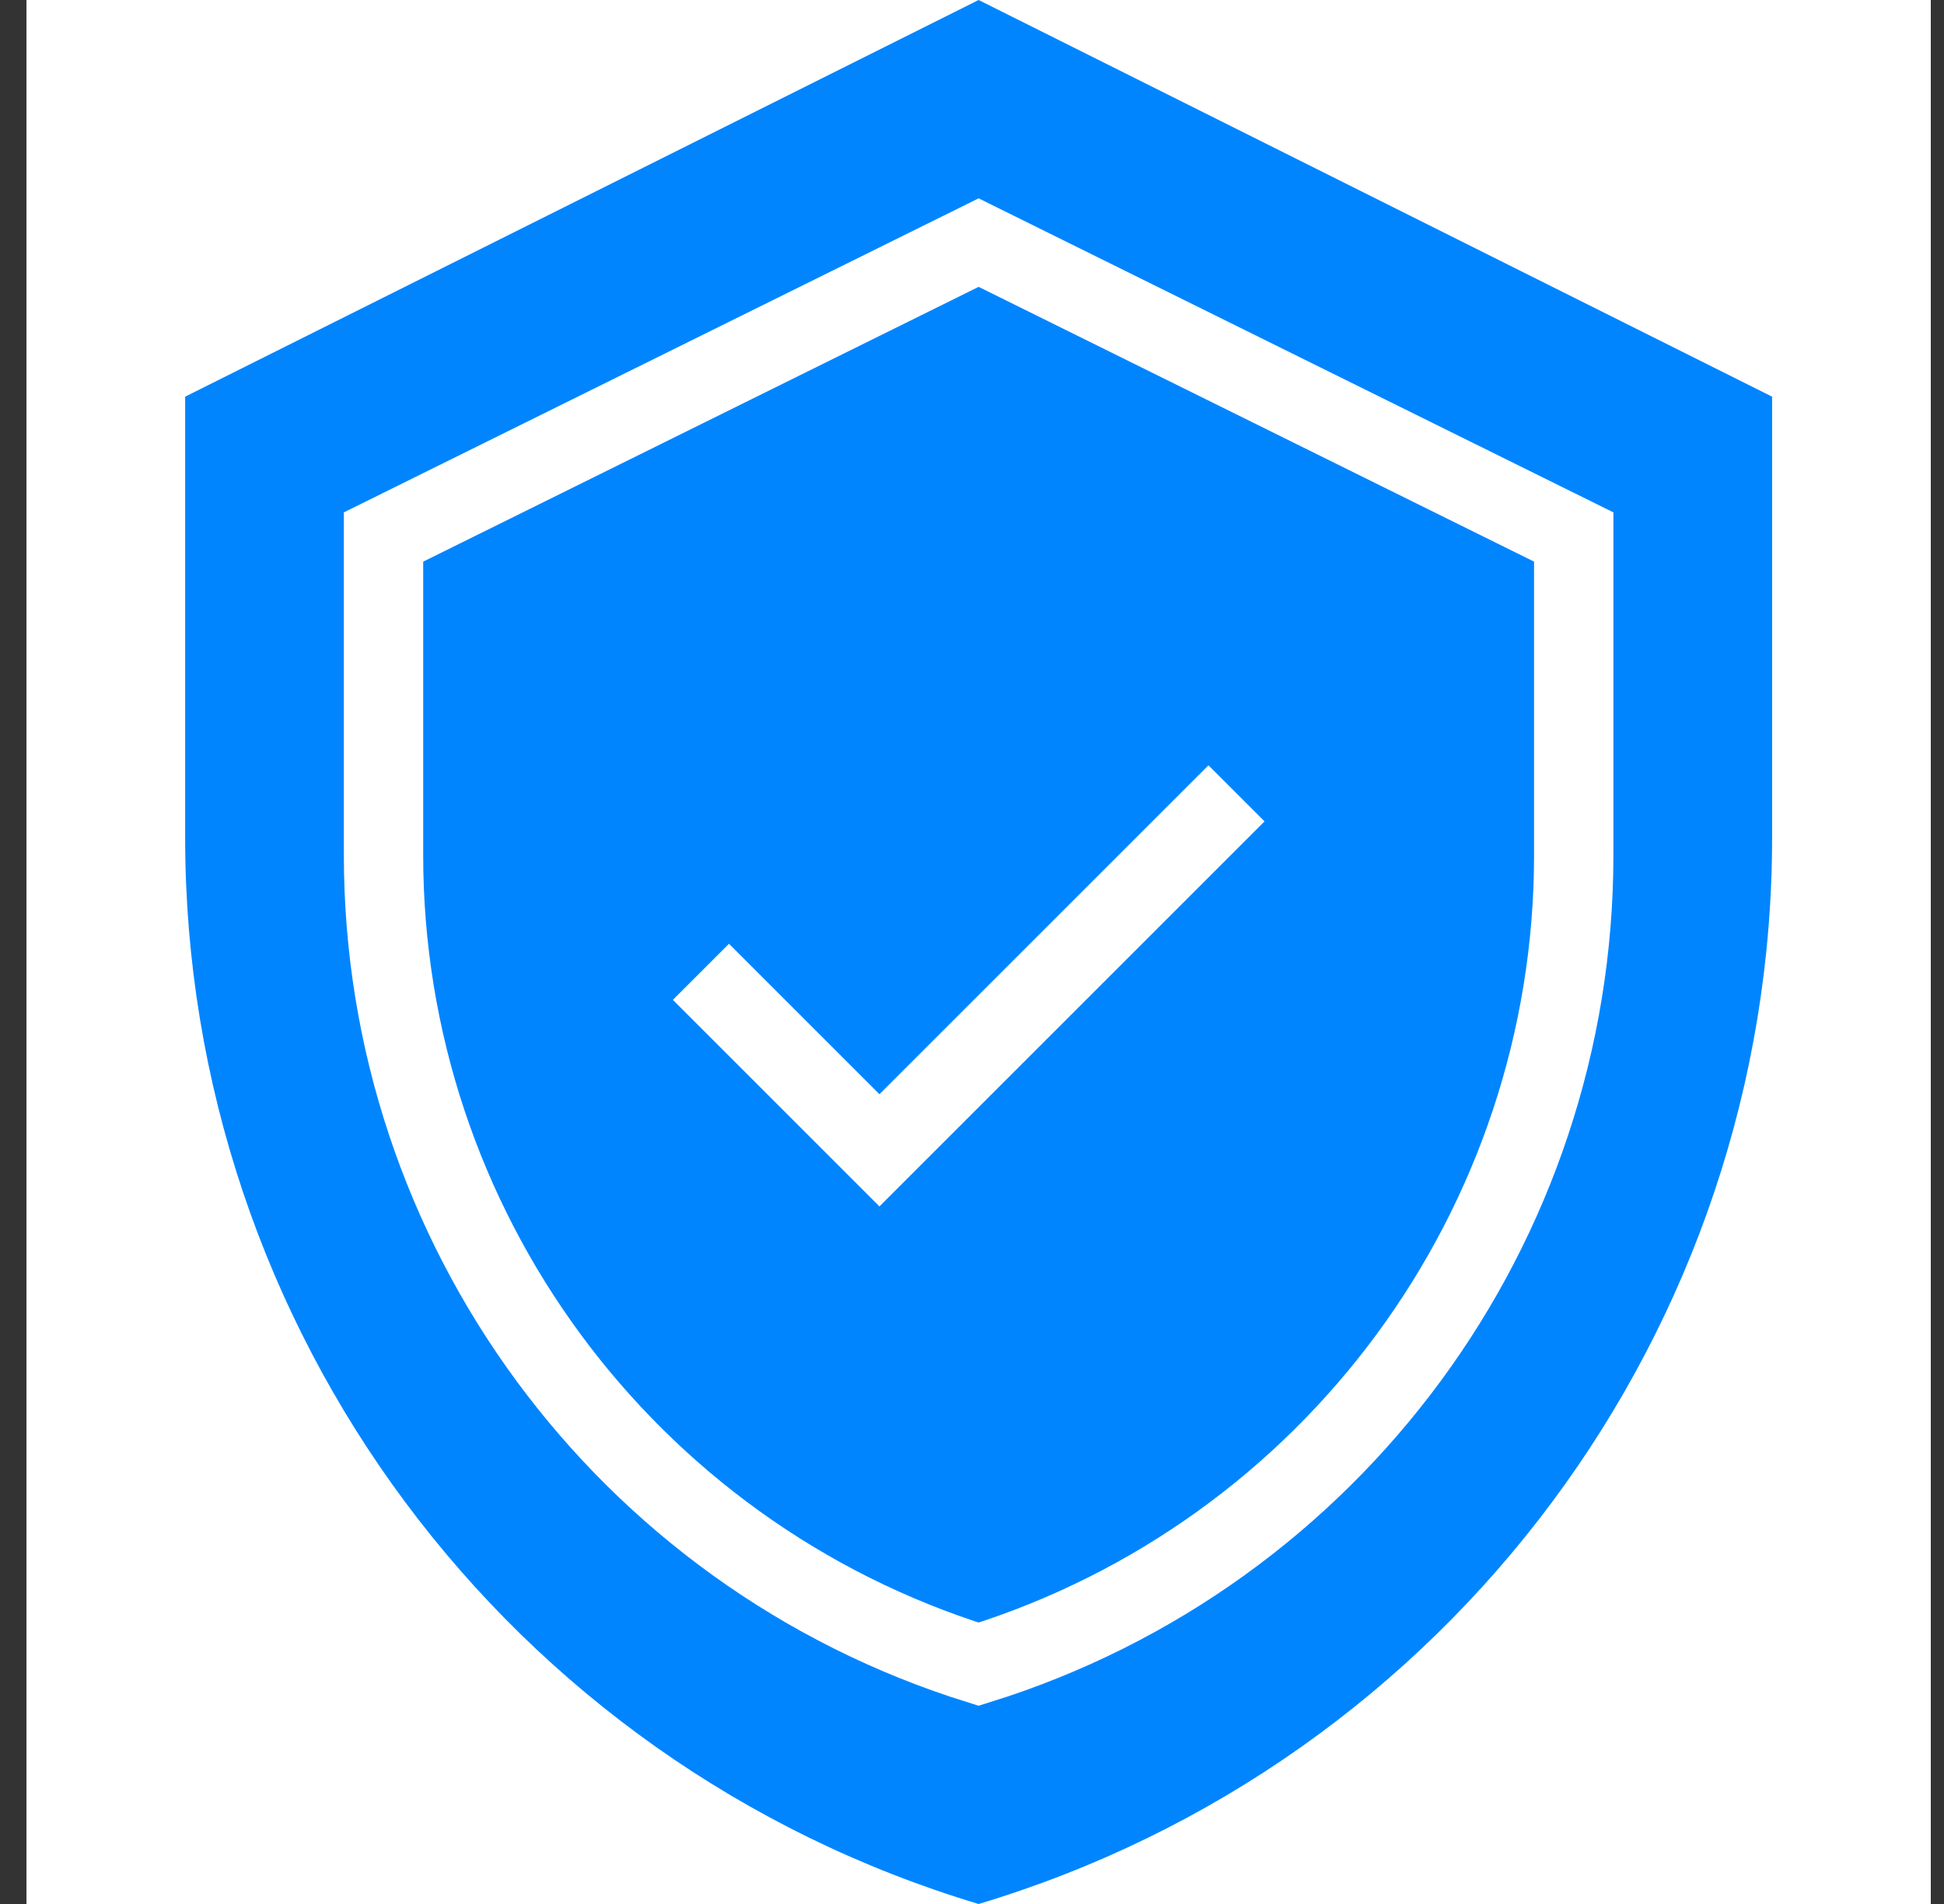
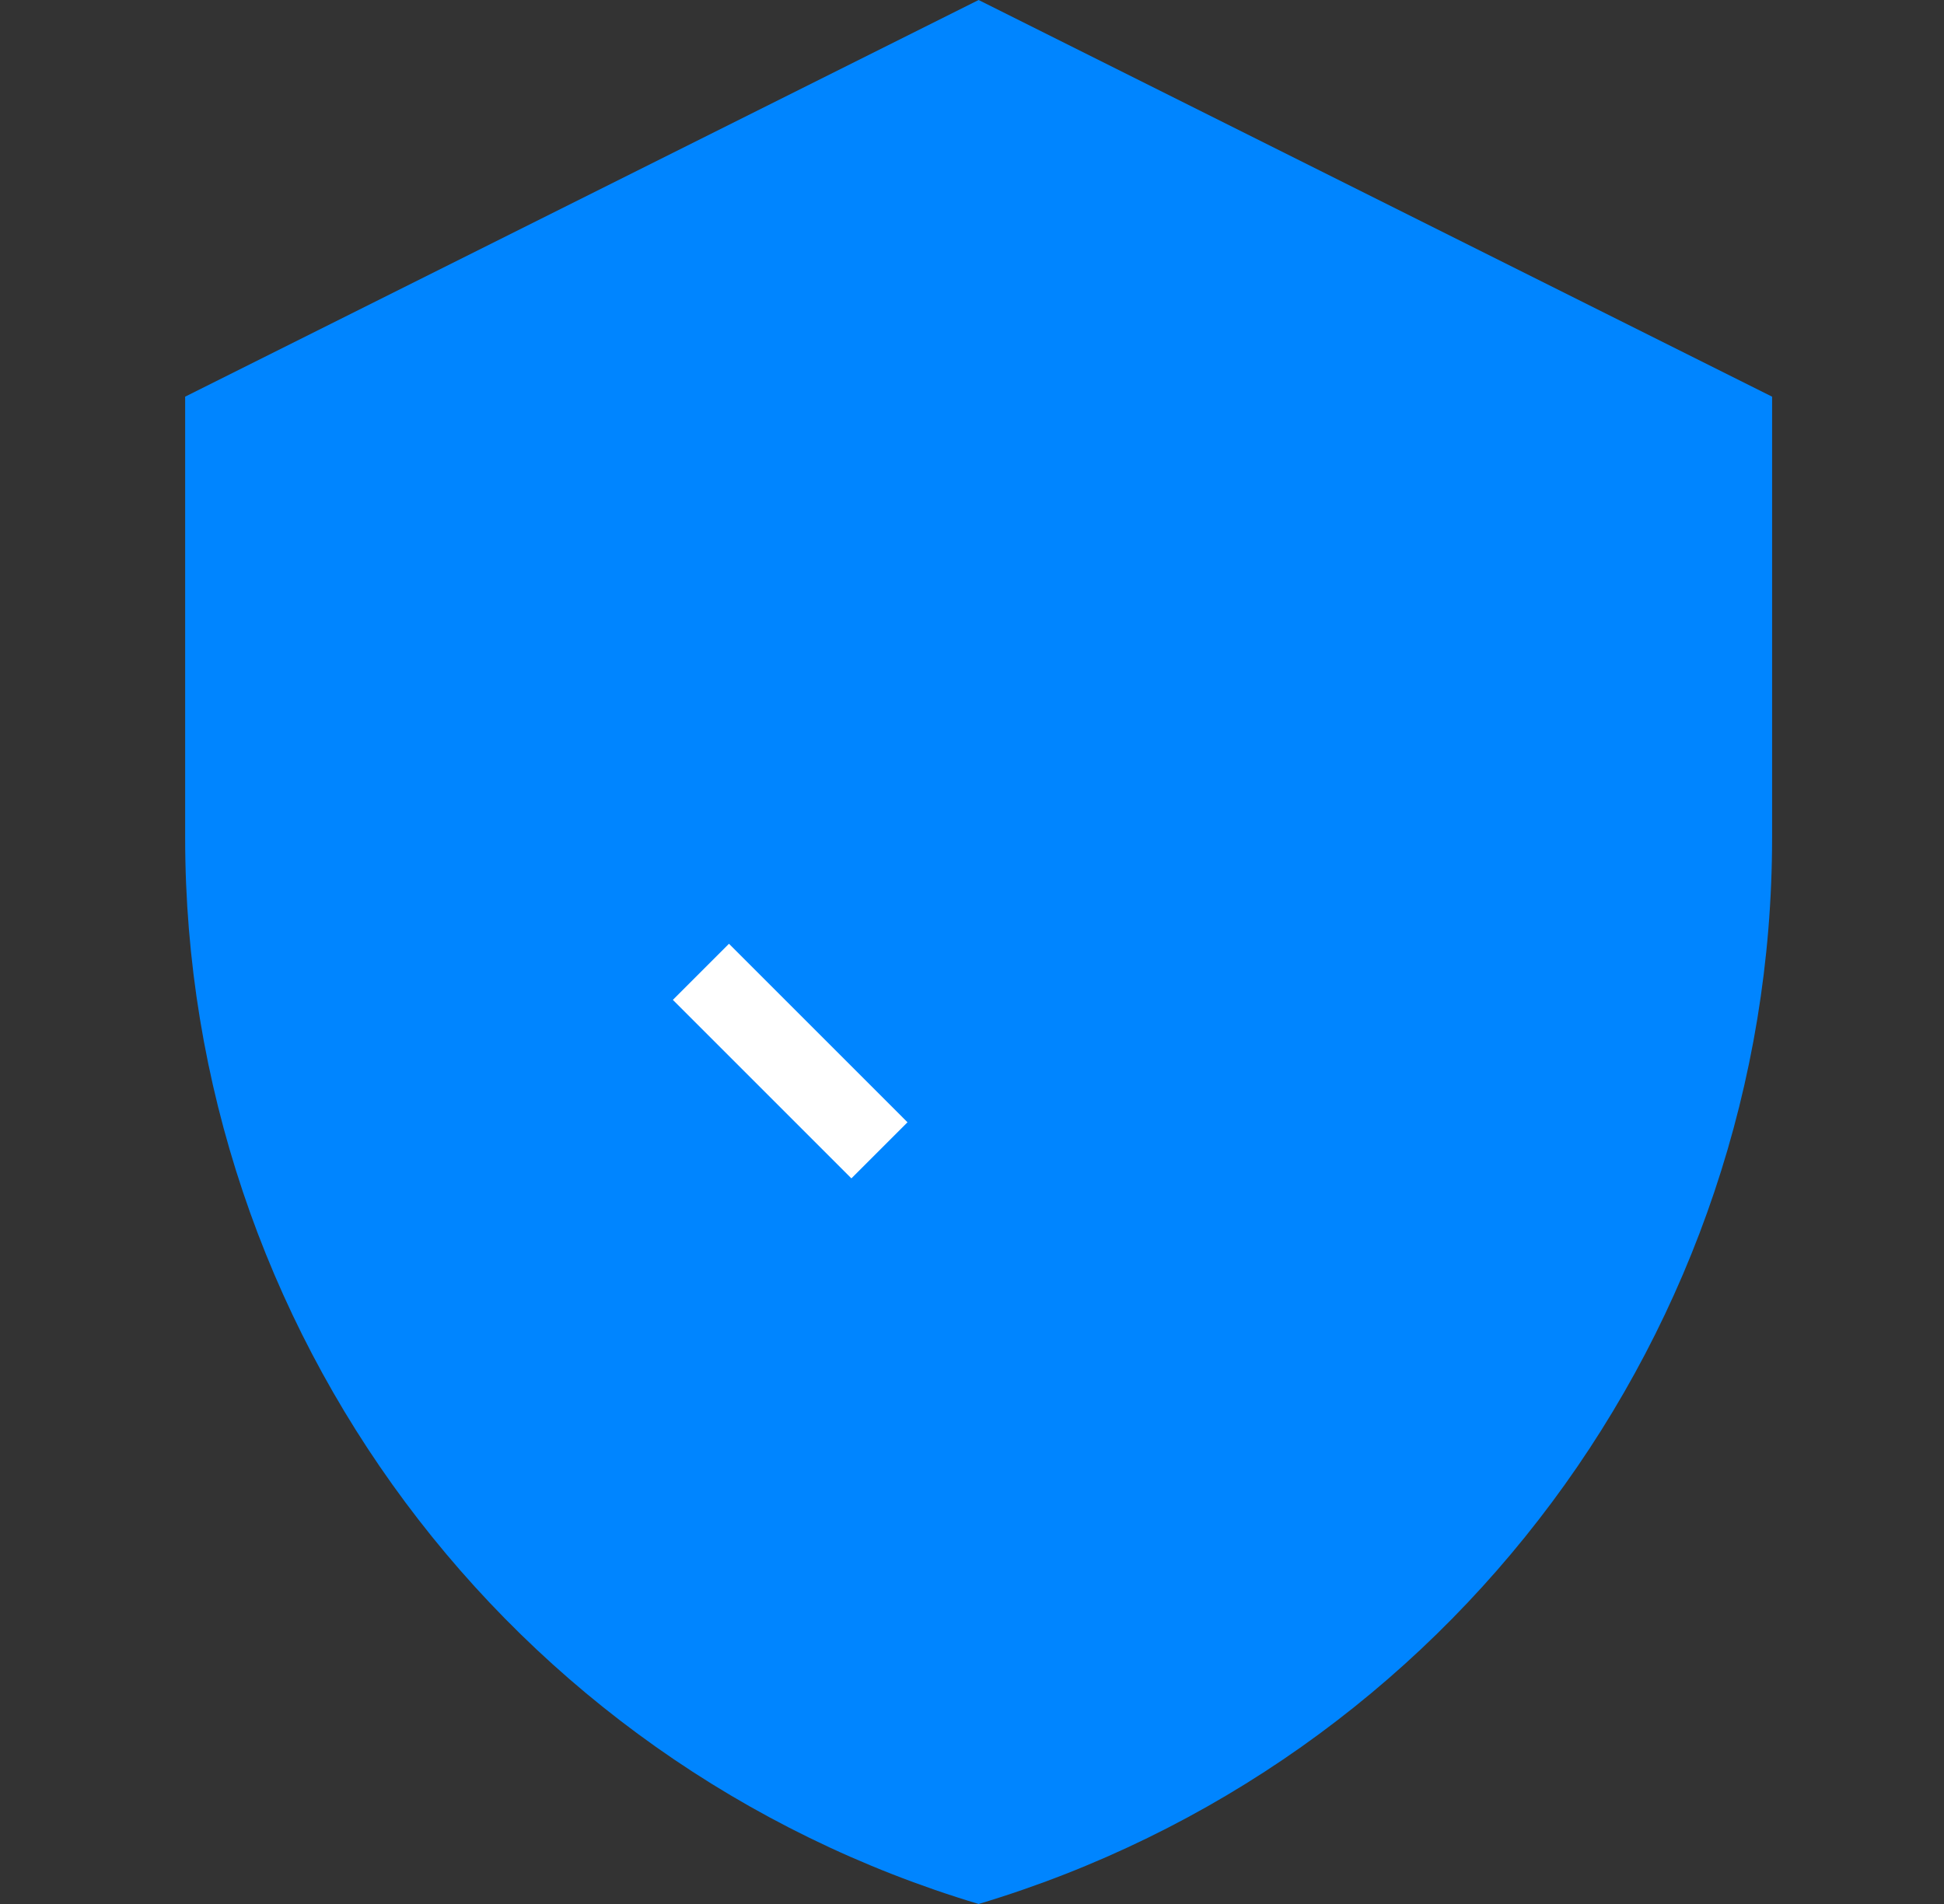
<svg xmlns="http://www.w3.org/2000/svg" width="49" height="48" viewBox="0 0 49 48" fill="none">
  <rect x="0" y="0" width="49" height="48" fill="#333333" stroke="none" />
-   <rect width="48" height="48" transform="translate(0.667)" fill="white" />
  <path d="M4.667 10L24.667 0L44.667 10V21.119C44.667 33.513 36.537 44.439 24.667 48C12.796 44.439 4.667 33.513 4.667 21.119V10Z" fill="#0085FF" />
-   <path d="M9.667 21.56V13.538L24.667 6.116L39.667 13.538V21.56C39.667 30.918 33.578 39.175 24.667 41.955C15.755 39.175 9.667 30.918 9.667 21.56Z" stroke="white" stroke-width="2" />
-   <path d="M17.667 24.5L22.167 29L31.167 20" stroke="white" stroke-width="2" />
+   <path d="M17.667 24.5L22.167 29" stroke="white" stroke-width="2" />
</svg>